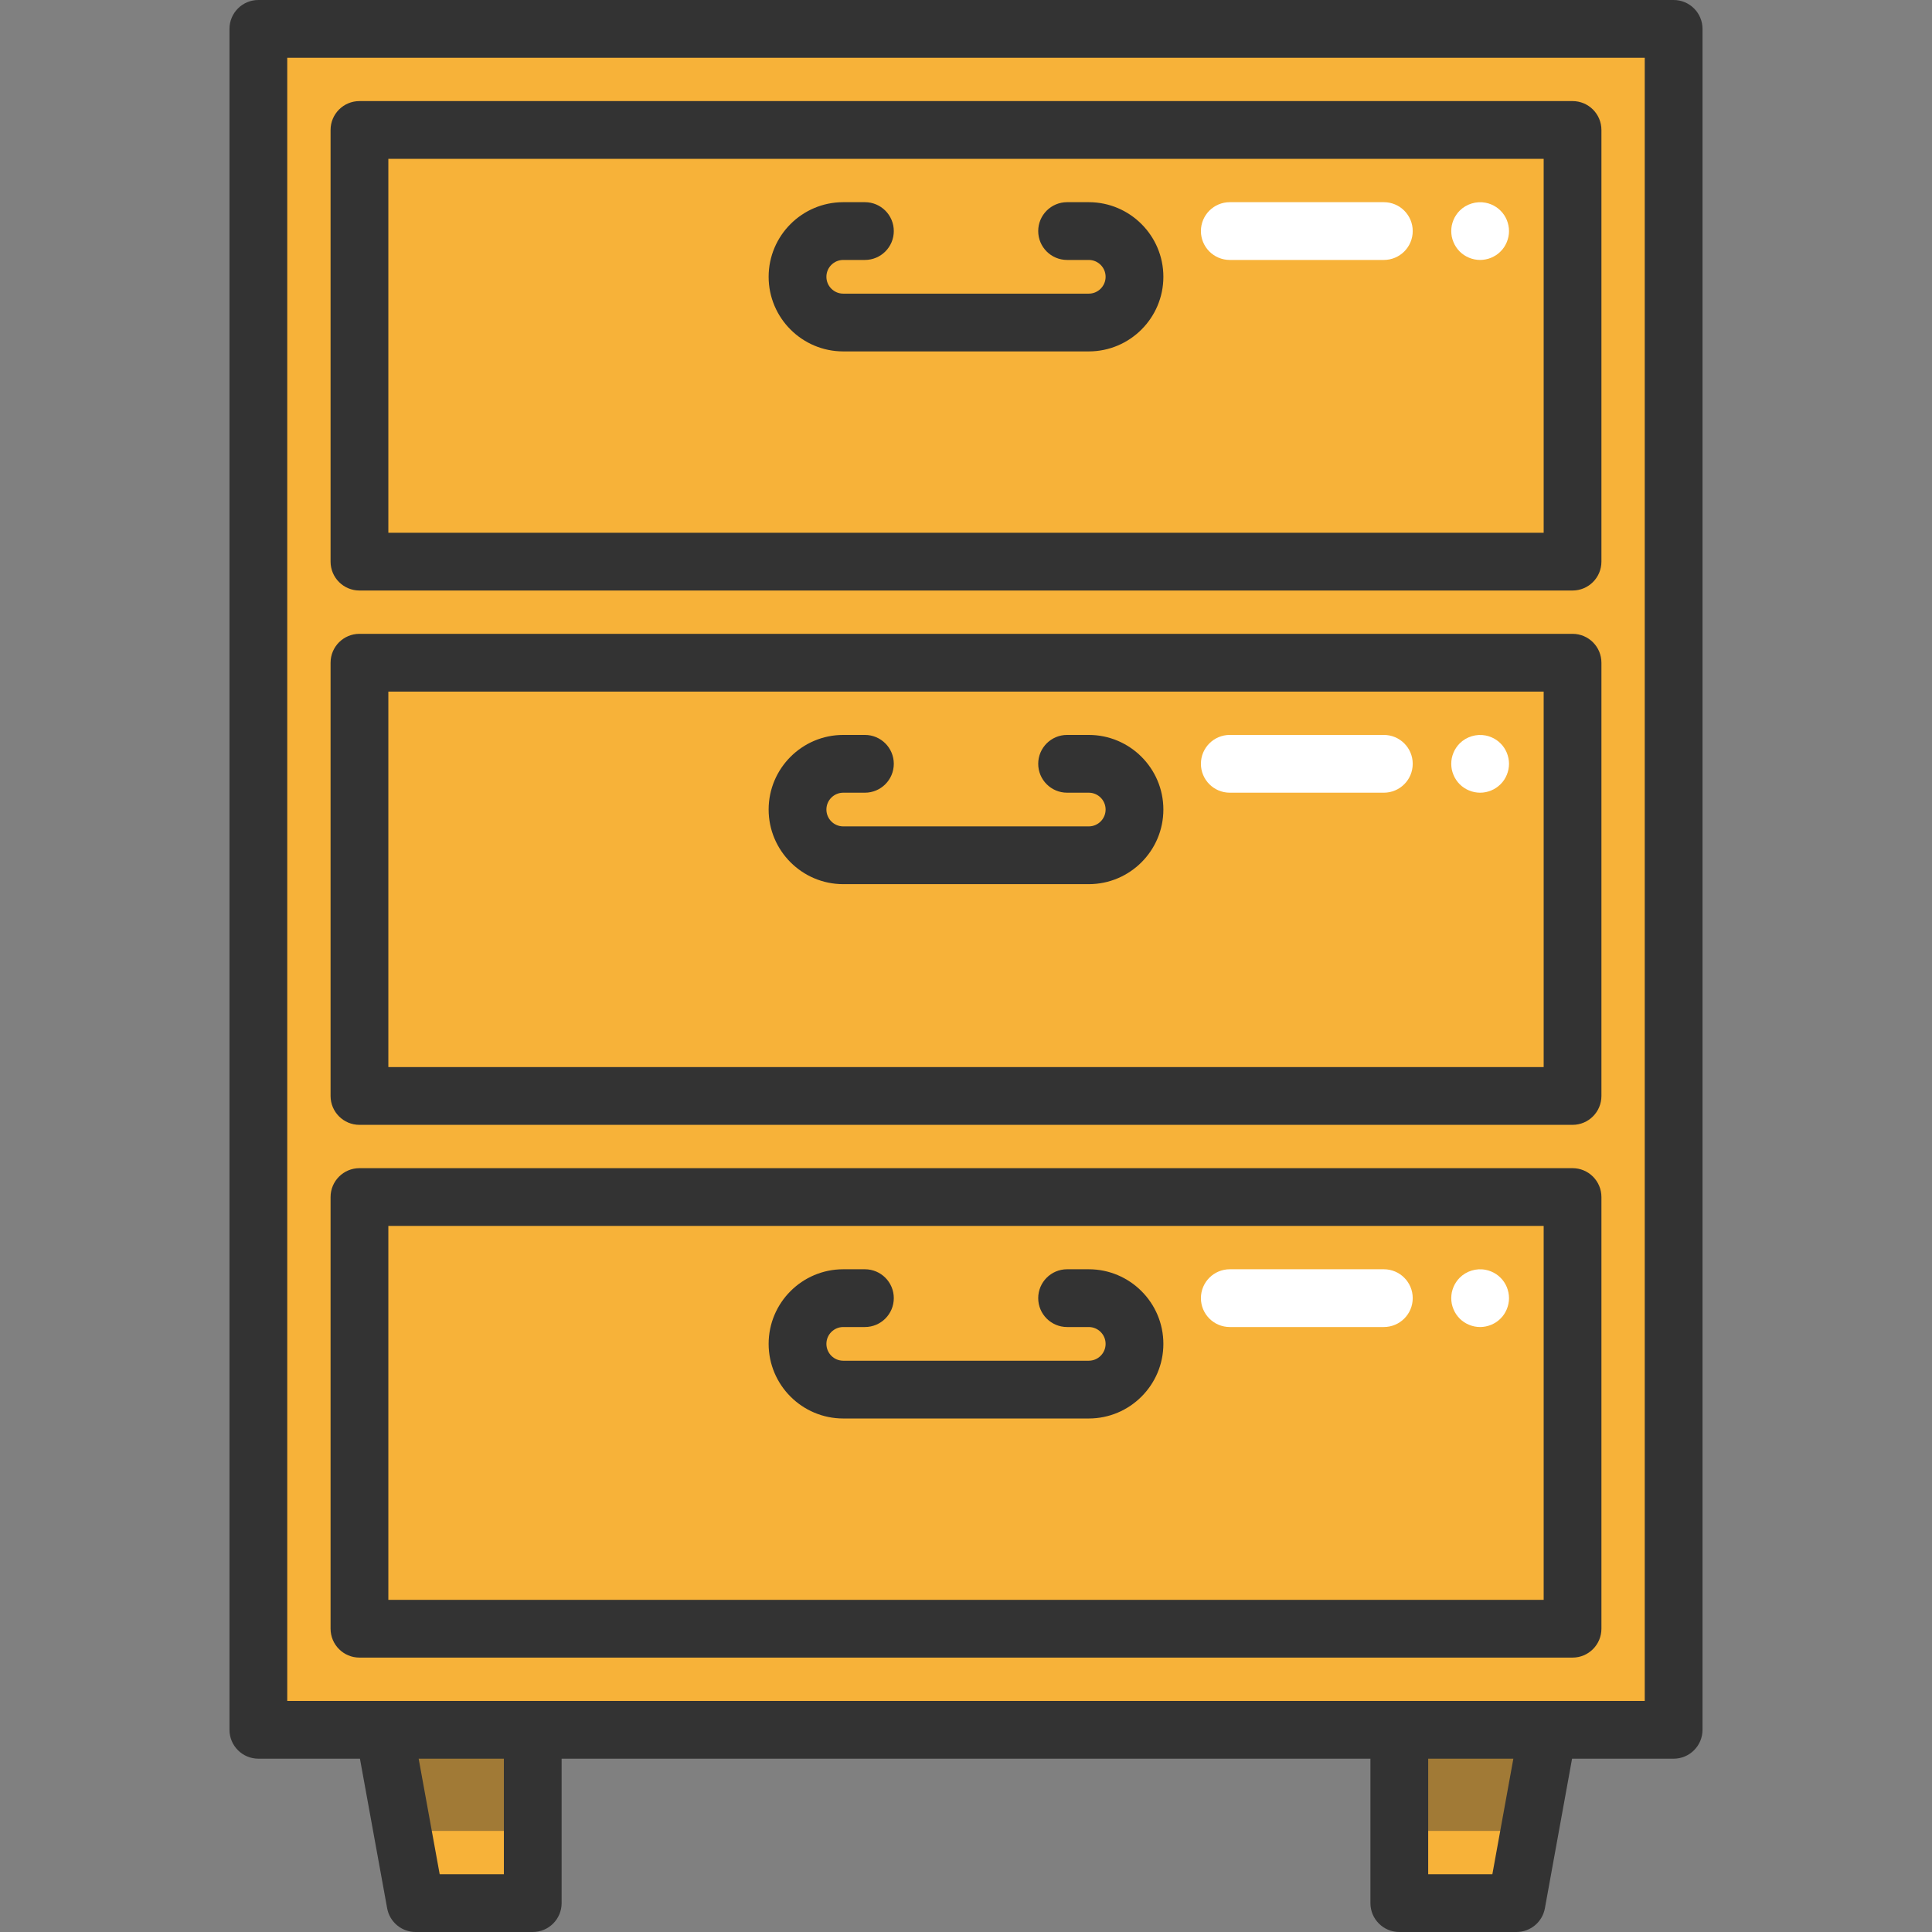
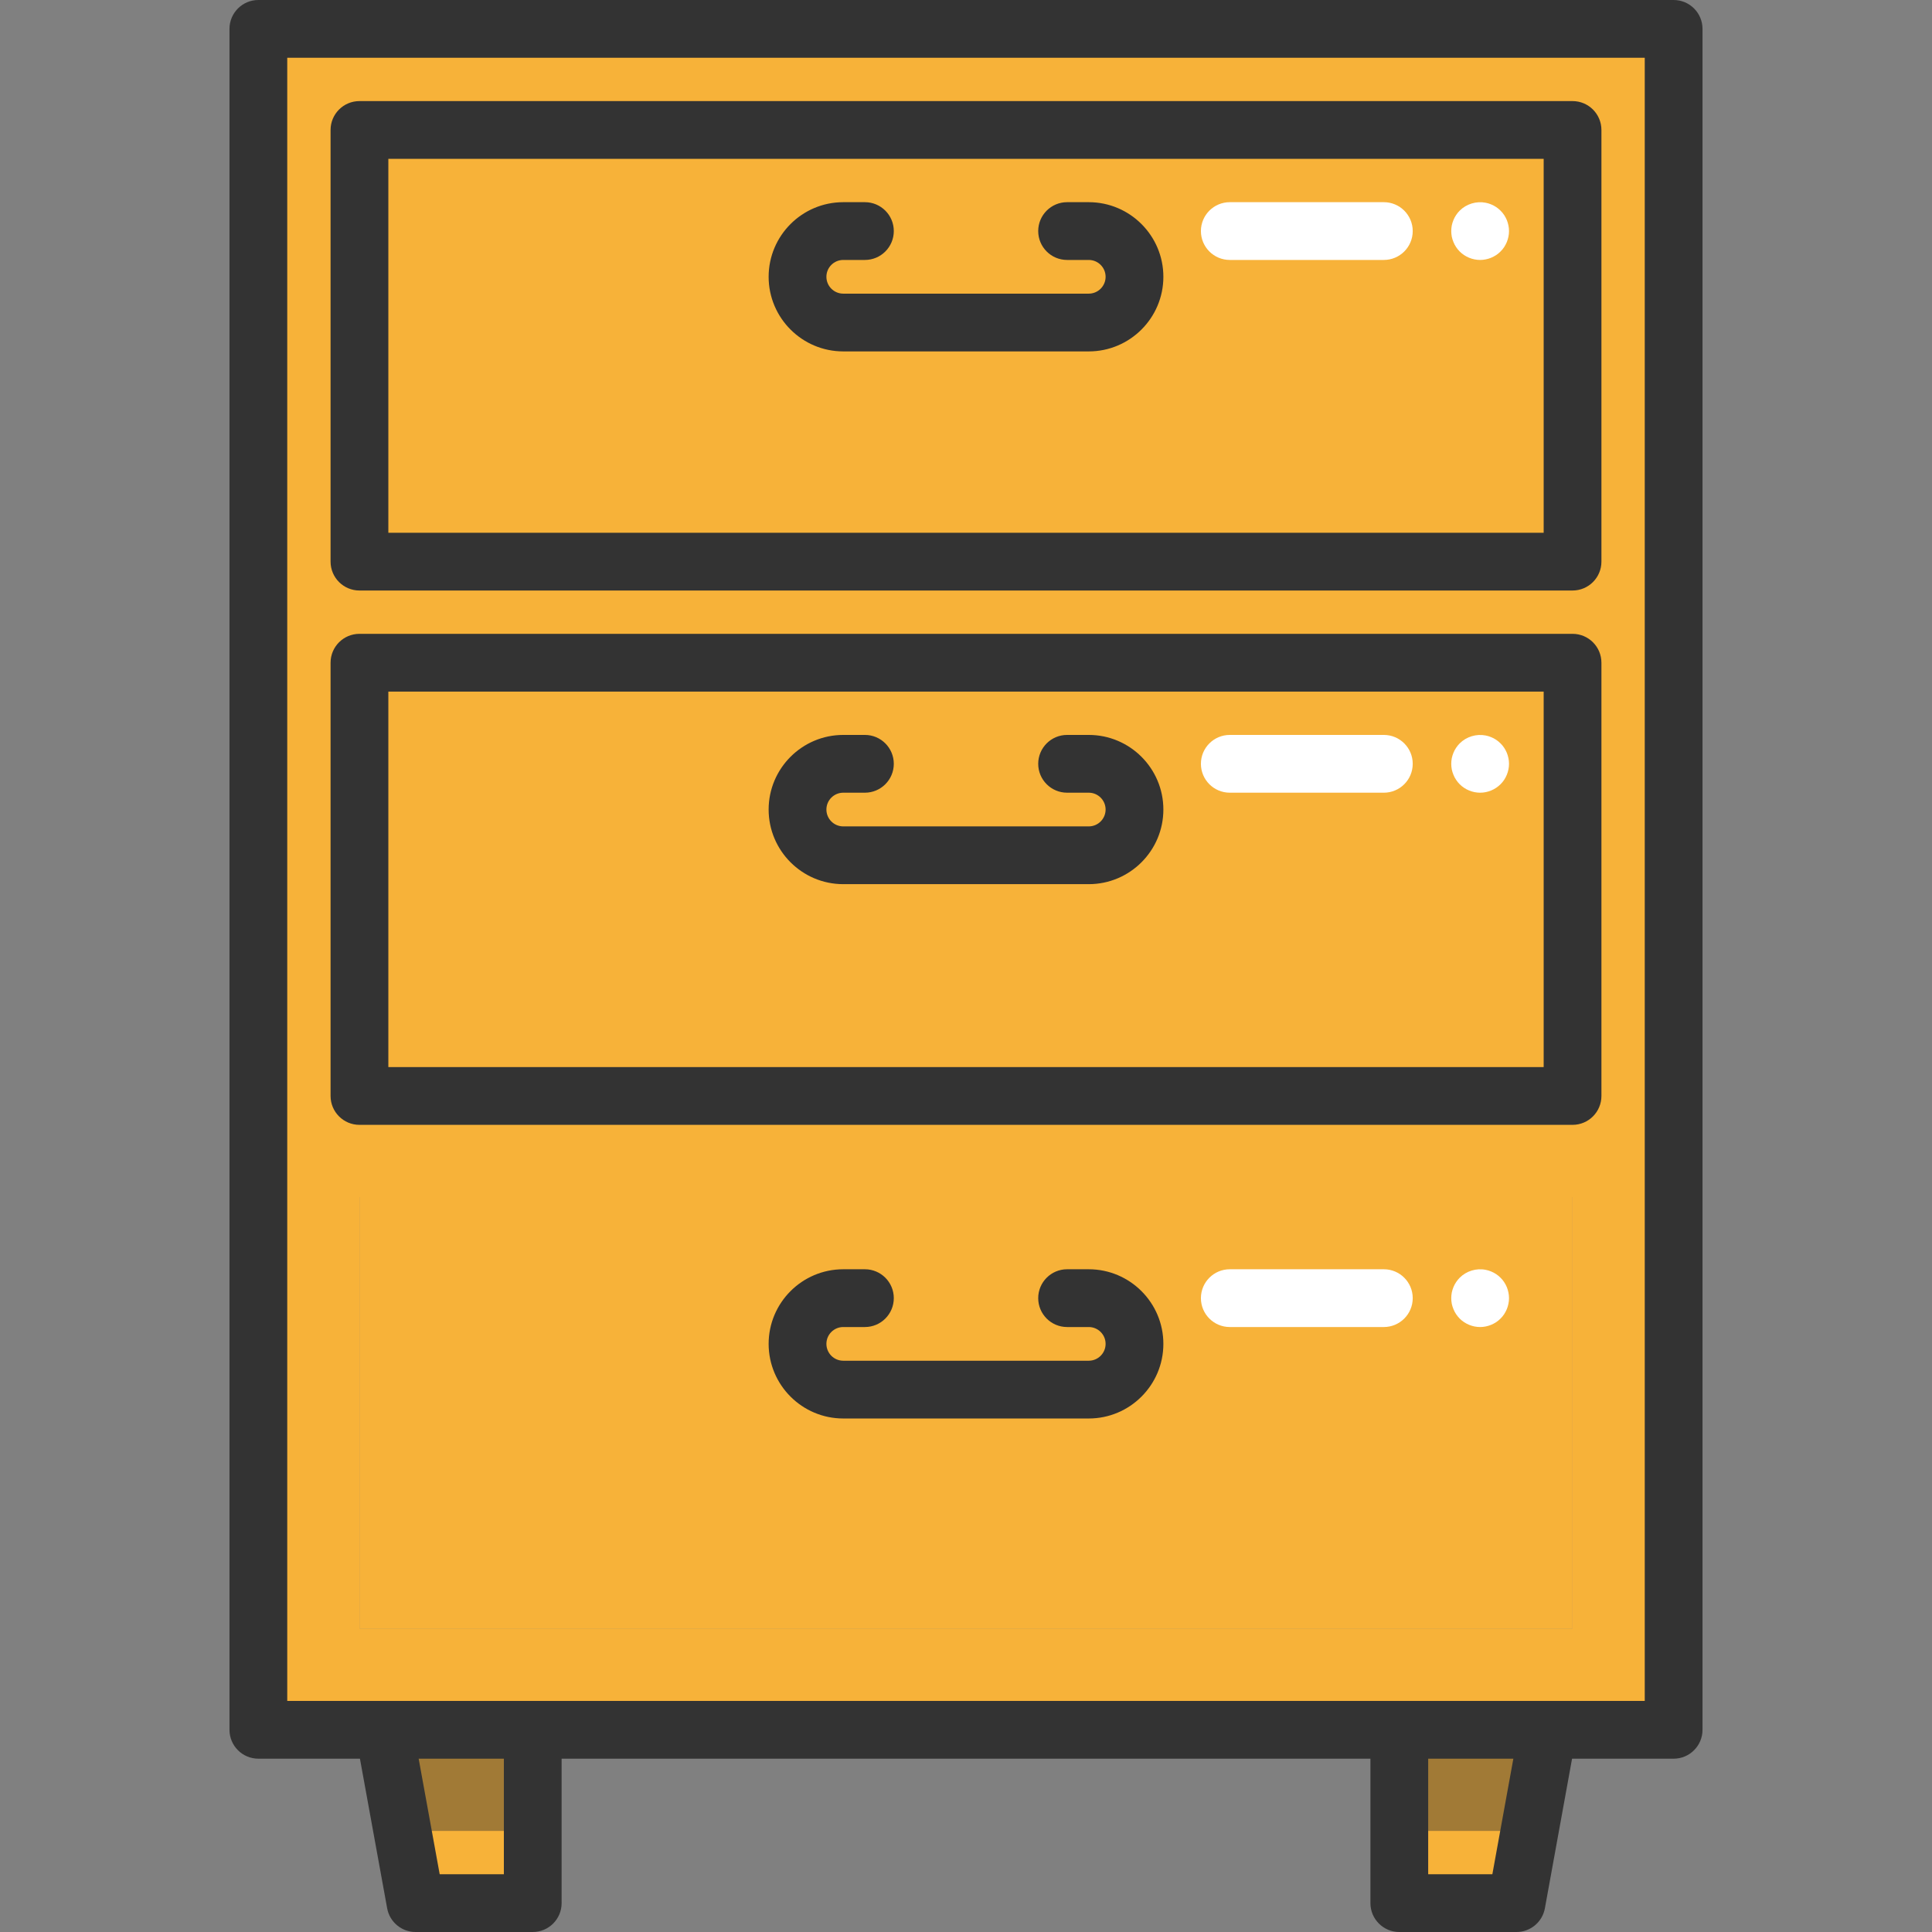
<svg xmlns="http://www.w3.org/2000/svg" version="1.1" id="Layer_1" x="0px" y="0px" viewBox="0 0 401.344 401.344" style="enable-background:new 0 0 401.344 401.344;" xml:space="preserve">
  <rect x="0" y="0" width="401.344" height="401.344" fill="#808080" stroke="none" />
  <g>
    <rect x="74.673" y="27" style="fill:#F7B239;" width="252" height="89.67" />
    <rect x="74.673" y="137.67" style="fill:#F7B239;" width="252" height="90" />
    <rect x="74.673" y="248.67" style="fill:#F7B239;" width="252" height="89.67" />
    <path style="fill:#F7B239;" d="M347.672,6v353.34h-294V6H347.672z M326.672,338.34v-89.67h-252v89.67H326.672z M326.672,227.67v-90   h-252v90H326.672z M326.672,116.67V27h-252v89.67H326.672z" />
    <path style="fill:#F7B239;" d="M347.672,6v353.34h-294V6H347.672z M326.672,338.34v-89.67h-252v89.67H326.672z M326.672,227.67v-90   h-252v90H326.672z M326.672,116.67V27h-252v89.67H326.672z" />
    <path style="fill:#333333;" d="M326.672,122.67h-252c-3.314,0-6-2.686-6-6V27c0-3.314,2.686-6,6-6h252c3.314,0,6,2.686,6,6v89.67   C332.672,119.984,329.986,122.67,326.672,122.67z M80.673,110.67h240V33h-240V110.67z" />
    <path style="fill:#333333;" d="M326.672,233.67h-252c-3.314,0-6-2.686-6-6v-90c0-3.314,2.686-6,6-6h252c3.314,0,6,2.686,6,6v90   C332.672,230.984,329.986,233.67,326.672,233.67z M80.673,221.67h240v-78h-240V221.67z" />
-     <path style="fill:#333333;" d="M326.672,344.34h-252c-3.314,0-6-2.686-6-6v-89.67c0-3.314,2.686-6,6-6h252c3.314,0,6,2.686,6,6   v89.67C332.672,341.654,329.986,344.34,326.672,344.34z M80.673,332.34h240v-77.67h-240V332.34z" />
    <polyline style="fill:#F7B239;" points="321.565,359.344 317.755,380.344 315.025,395.344 290.685,395.344 290.685,359.344    321.565,359.344  " />
    <polyline style="fill:#F7B239;" points="110.671,359.344 110.671,395.344 86.331,395.344 83.601,380.344 79.781,359.344    110.671,359.344  " />
    <polyline style="fill:#A17A36;" points="110.671,359.344 79.781,359.344 83.601,380.344 110.671,380.344 110.671,359.344  " />
    <polyline style="fill:#A17A36;" points="321.565,359.344 290.685,359.344 290.685,380.344 317.755,380.344 321.565,359.344  " />
    <path style="fill:#333333;" d="M347.672,0h-294c-3.314,0-6,2.686-6,6v353.34c0,3.314,2.687,6,6,6h21.1l5.654,31.078   c0.519,2.853,3.004,4.926,5.903,4.926h24.34c3.313,0,6-2.686,6-6V365.34h168.015v30.004c0,3.314,2.687,6,6,6h24.34   c2.9,0,5.385-2.074,5.903-4.927l5.646-31.076h21.098c3.314,0,6-2.686,6-6V6C353.672,2.686,350.985,0,347.672,0z M104.671,389.344   H91.338l-4.367-24h17.7V389.344z M310.016,389.344h-13.332v-24h17.692L310.016,389.344z M341.672,353.34h-282V12h282V353.34z" />
    <path style="fill:#333333;" d="M226.173,73h-51c-8.547,0-15.5-6.953-15.5-15.5s6.953-15.5,15.5-15.5h4.5c3.313,0,6,2.686,6,6   s-2.687,6-6,6h-4.5c-1.93,0-3.5,1.57-3.5,3.5s1.57,3.5,3.5,3.5h51c1.93,0,3.5-1.57,3.5-3.5s-1.57-3.5-3.5-3.5h-4.5   c-3.313,0-6-2.686-6-6s2.687-6,6-6h4.5c8.546,0,15.5,6.953,15.5,15.5S234.719,73,226.173,73z" />
    <path style="fill:#333333;" d="M226.173,183.67h-51c-8.547,0-15.5-6.953-15.5-15.5s6.953-15.5,15.5-15.5h4.5c3.313,0,6,2.686,6,6   s-2.687,6-6,6h-4.5c-1.93,0-3.5,1.57-3.5,3.5s1.57,3.5,3.5,3.5h51c1.93,0,3.5-1.57,3.5-3.5s-1.57-3.5-3.5-3.5h-4.5   c-3.313,0-6-2.686-6-6s2.687-6,6-6h4.5c8.546,0,15.5,6.953,15.5,15.5S234.719,183.67,226.173,183.67z" />
    <path style="fill:#333333;" d="M226.173,294.67h-51c-8.547,0-15.5-6.953-15.5-15.5s6.953-15.5,15.5-15.5h4.5c3.313,0,6,2.686,6,6   s-2.687,6-6,6h-4.5c-1.93,0-3.5,1.57-3.5,3.5s1.57,3.5,3.5,3.5h51c1.93,0,3.5-1.57,3.5-3.5s-1.57-3.5-3.5-3.5h-4.5   c-3.313,0-6-2.686-6-6s2.687-6,6-6h4.5c8.546,0,15.5,6.953,15.5,15.5S234.719,294.67,226.173,294.67z" />
    <path style="fill:#FFFFFF;" d="M287.472,54h-32c-3.313,0-6-2.686-6-6s2.687-6,6-6h32c3.313,0,6,2.686,6,6S290.786,54,287.472,54z" />
    <path style="fill:#FFFFFF;" d="M307.475,54.001c-1.58,0-3.13-0.64-4.25-1.76c-0.27-0.27-0.52-0.58-0.74-0.91   c-0.22-0.33-0.4-0.67-0.55-1.04c-0.15-0.36-0.27-0.74-0.35-1.12c-0.07-0.39-0.11-0.78-0.11-1.17s0.04-0.79,0.11-1.17   c0.08-0.39,0.2-0.76,0.35-1.13c0.15-0.36,0.33-0.71,0.55-1.03c0.22-0.33,0.47-0.64,0.74-0.91c1.4-1.4,3.47-2.03,5.42-1.64   c0.38,0.07,0.76,0.19,1.12,0.34s0.71,0.33,1.04,0.55c0.33,0.22,0.63,0.47,0.91,0.75c0.28,0.27,0.53,0.58,0.75,0.91   c0.21,0.32,0.4,0.67,0.55,1.03c0.15,0.37,0.26,0.74,0.34,1.13c0.08,0.38,0.12,0.78,0.12,1.17s-0.04,0.78-0.12,1.17   c-0.08,0.38-0.19,0.76-0.34,1.12c-0.15,0.37-0.34,0.71-0.55,1.04c-0.22,0.33-0.47,0.64-0.75,0.91c-0.28,0.28-0.58,0.53-0.91,0.75   c-0.33,0.21-0.68,0.4-1.04,0.55c-0.36,0.15-0.74,0.27-1.12,0.34C308.255,53.961,307.865,54.001,307.475,54.001z" />
    <path style="fill:#FFFFFF;" d="M287.472,164.67h-32c-3.313,0-6-2.686-6-6s2.687-6,6-6h32c3.313,0,6,2.686,6,6   S290.786,164.67,287.472,164.67z" />
    <path style="fill:#FFFFFF;" d="M307.475,164.671c-1.58,0-3.13-0.64-4.25-1.76c-0.27-0.27-0.52-0.58-0.74-0.91s-0.4-0.67-0.55-1.04   c-0.15-0.36-0.27-0.74-0.35-1.12c-0.07-0.39-0.11-0.78-0.11-1.17s0.04-0.79,0.11-1.17c0.08-0.39,0.2-0.76,0.35-1.13   c0.15-0.36,0.33-0.71,0.55-1.03c0.22-0.33,0.47-0.64,0.74-0.91c1.4-1.4,3.47-2.03,5.42-1.64c0.38,0.07,0.76,0.19,1.12,0.34   s0.71,0.33,1.04,0.55s0.63,0.47,0.91,0.75c0.28,0.27,0.53,0.58,0.75,0.91c0.21,0.32,0.4,0.67,0.55,1.03   c0.15,0.37,0.26,0.74,0.34,1.13c0.08,0.38,0.12,0.78,0.12,1.17s-0.04,0.78-0.12,1.17c-0.08,0.38-0.19,0.76-0.34,1.12   c-0.15,0.37-0.34,0.71-0.55,1.04c-0.22,0.33-0.47,0.64-0.75,0.91C310.595,164.031,309.055,164.671,307.475,164.671z" />
    <path style="fill:#FFFFFF;" d="M287.472,275.67h-32c-3.313,0-6-2.686-6-6s2.687-6,6-6h32c3.313,0,6,2.686,6,6   S290.786,275.67,287.472,275.67z" />
    <path style="fill:#FFFFFF;" d="M307.475,275.671c-1.58,0-3.13-0.64-4.25-1.76c-0.27-0.27-0.52-0.58-0.74-0.91   c-0.22-0.33-0.4-0.67-0.55-1.04c-0.15-0.36-0.27-0.74-0.35-1.12c-0.07-0.39-0.11-0.78-0.11-1.17s0.04-0.79,0.11-1.17   c0.08-0.39,0.2-0.76,0.35-1.13c0.15-0.36,0.33-0.71,0.55-1.03c0.22-0.33,0.47-0.64,0.74-0.91c1.4-1.4,3.47-2.04,5.42-1.64   c0.38,0.07,0.76,0.19,1.12,0.34s0.71,0.33,1.04,0.55s0.63,0.47,0.91,0.75c0.28,0.27,0.53,0.58,0.75,0.91   c0.21,0.32,0.4,0.67,0.55,1.03c0.15,0.37,0.26,0.74,0.34,1.13c0.08,0.38,0.12,0.78,0.12,1.17s-0.04,0.78-0.12,1.17   c-0.08,0.38-0.19,0.76-0.34,1.12c-0.15,0.37-0.34,0.71-0.55,1.04c-0.22,0.33-0.47,0.64-0.75,0.91c-0.28,0.28-0.58,0.53-0.91,0.75   c-0.33,0.21-0.68,0.4-1.04,0.55c-0.36,0.15-0.74,0.26-1.12,0.34C308.255,275.631,307.865,275.671,307.475,275.671z" />
  </g>
  <g>
</g>
  <g>
</g>
  <g>
</g>
  <g>
</g>
  <g>
</g>
  <g>
</g>
  <g>
</g>
  <g>
</g>
  <g>
</g>
  <g>
</g>
  <g>
</g>
  <g>
</g>
  <g>
</g>
  <g>
</g>
  <g>
</g>
</svg>